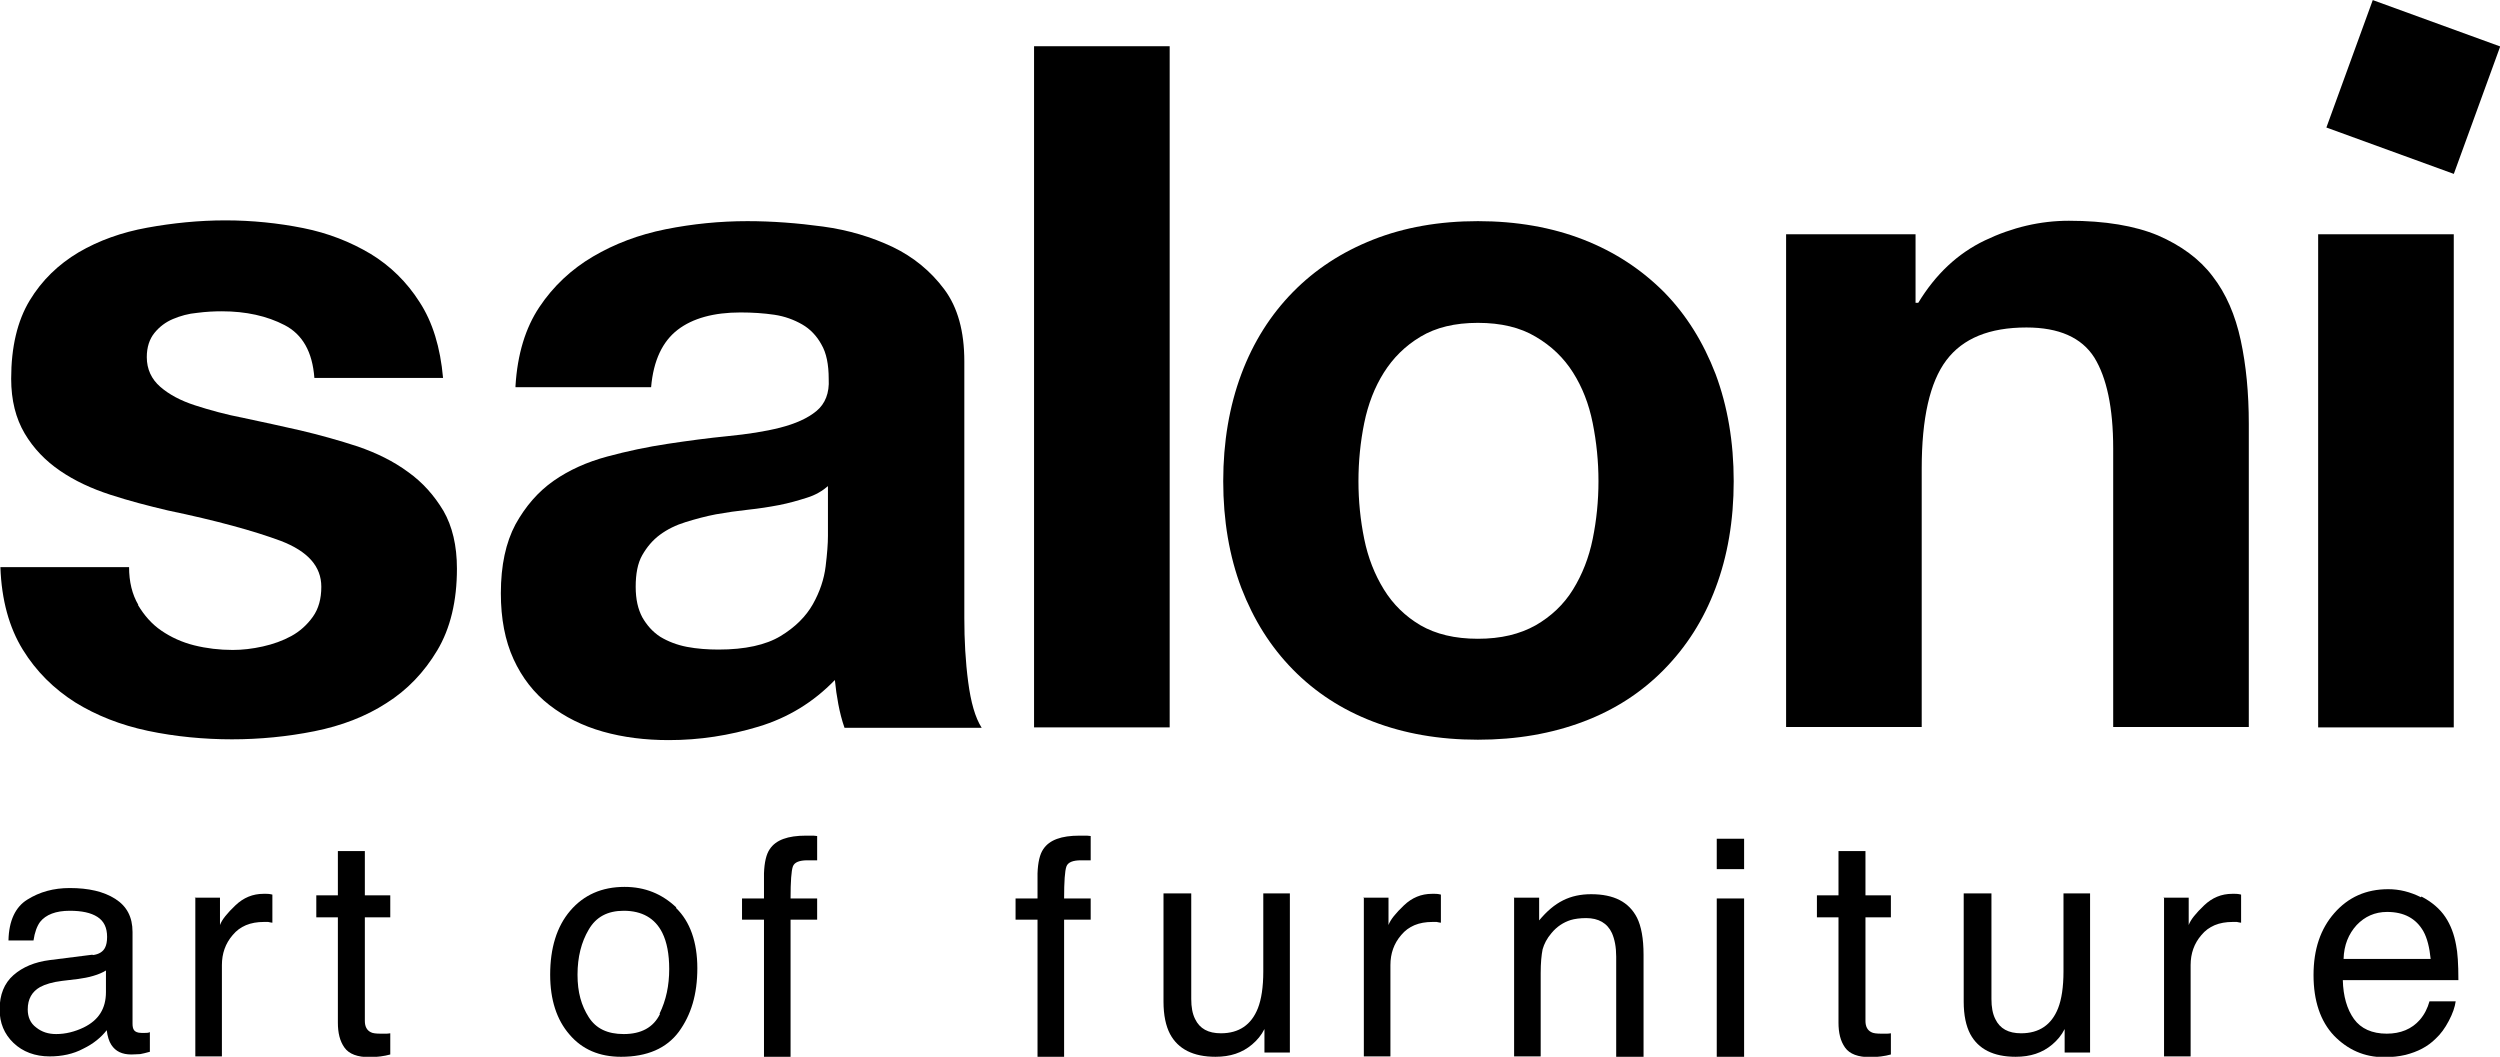
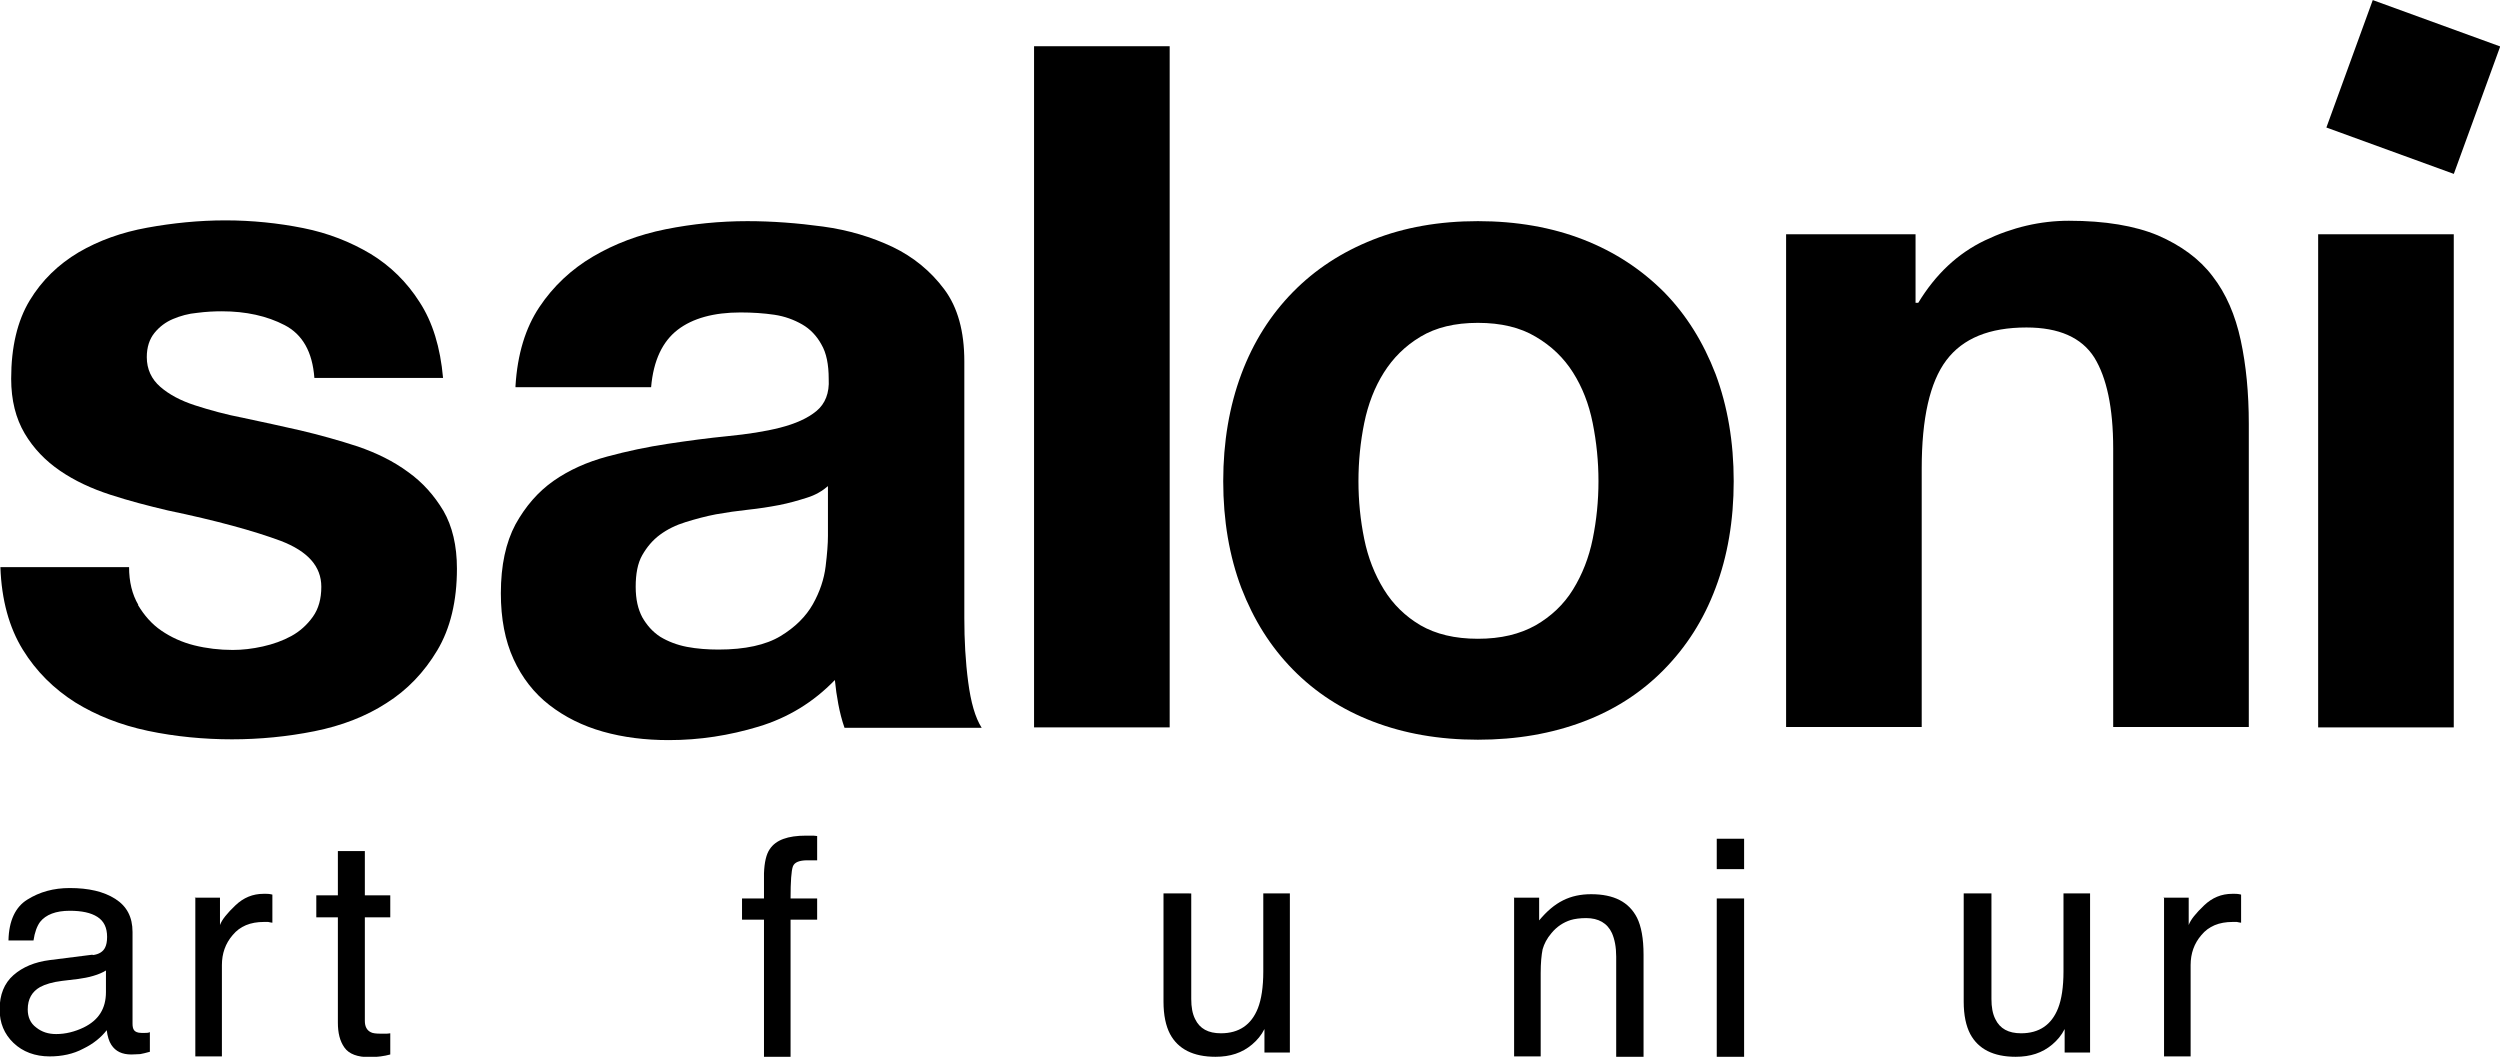
<svg xmlns="http://www.w3.org/2000/svg" id="Layer_2" data-name="Layer 2" viewBox="0 0 64.89 27.43">
  <g id="katman_2" data-name="katman 2">
    <g>
      <g>
        <path d="M3.58,15.7c.16.27.36.5.61.67.25.17.53.3.85.38.32.08.66.12,1,.12.25,0,.51-.03.78-.09.27-.06.52-.15.74-.27.22-.12.41-.29.56-.5.15-.21.22-.47.22-.78,0-.53-.35-.92-1.05-1.19-.7-.26-1.68-.53-2.93-.79-.51-.12-1.01-.25-1.5-.41-.49-.16-.92-.36-1.3-.62-.38-.26-.69-.58-.92-.97-.23-.39-.35-.86-.35-1.42,0-.82.16-1.5.48-2.03.32-.53.75-.94,1.27-1.25.53-.31,1.12-.52,1.78-.64.66-.12,1.34-.19,2.03-.19s1.37.07,2.02.2c.65.13,1.23.36,1.75.67.51.31.94.73,1.27,1.25.34.52.54,1.18.61,1.97h-3.34c-.05-.68-.31-1.13-.77-1.37-.46-.24-1.01-.36-1.63-.36-.2,0-.41.01-.64.04-.23.02-.44.08-.63.16-.19.08-.35.2-.48.36-.13.16-.2.37-.2.63,0,.31.12.57.35.77.23.2.53.36.9.48.37.12.8.24,1.27.33.48.1.97.21,1.46.32.51.12,1.01.26,1.5.42.49.17.92.38,1.3.66.38.27.68.61.92,1.01.23.4.35.9.35,1.5,0,.84-.17,1.55-.51,2.12-.34.57-.78,1.03-1.32,1.37-.54.35-1.17.59-1.87.73-.7.14-1.42.21-2.14.21s-1.47-.07-2.18-.22c-.71-.15-1.34-.4-1.89-.74-.55-.35-1.01-.8-1.36-1.37-.35-.57-.55-1.28-.58-2.14h3.34c0,.38.08.71.24.98Z" />
        <path d="M13.38,10.02c.05-.83.26-1.51.62-2.05.36-.54.83-.98,1.39-1.31.56-.33,1.19-.57,1.89-.71.7-.14,1.41-.21,2.12-.21.64,0,1.3.05,1.96.14.66.09,1.26.27,1.81.53.54.26.99.63,1.34,1.1.35.47.52,1.09.52,1.87v6.66c0,.58.03,1.13.1,1.66.07.53.18.92.35,1.19h-3.56c-.07-.2-.12-.4-.16-.61-.04-.21-.07-.42-.09-.63-.56.58-1.22.98-1.98,1.21-.76.23-1.53.35-2.33.35-.61,0-1.18-.07-1.71-.22-.53-.15-.99-.38-1.39-.69-.4-.31-.71-.71-.93-1.19-.22-.48-.33-1.05-.33-1.71,0-.73.13-1.32.38-1.79.26-.47.59-.85.99-1.13.4-.28.87-.49,1.39-.63.52-.14,1.04-.25,1.57-.33.53-.08,1.05-.15,1.56-.2.51-.05.97-.12,1.36-.22s.71-.24.94-.43c.23-.19.34-.47.32-.83,0-.38-.06-.68-.19-.9-.12-.22-.29-.4-.5-.52-.21-.12-.45-.21-.72-.25-.27-.04-.57-.06-.88-.06-.69,0-1.24.15-1.63.45s-.63.79-.69,1.49h-3.52ZM21.5,12.61c-.15.13-.33.24-.56.31-.22.07-.46.14-.72.19-.26.05-.52.09-.8.12-.28.03-.56.07-.84.12-.26.05-.52.12-.78.2-.26.08-.48.19-.67.33-.19.14-.34.32-.46.53-.12.21-.17.49-.17.82s.06.58.17.79c.12.21.27.38.47.51.2.12.43.21.69.26.26.05.54.07.82.07.69,0,1.23-.12,1.61-.35.38-.23.66-.51.84-.83.18-.32.29-.65.33-.98.04-.33.06-.59.06-.79v-1.31Z" />
        <path d="M30.36,1.2v17.68h-3.52V1.2h3.52Z" />
        <path d="M32.22,9.71c.31-.83.76-1.54,1.34-2.13.58-.59,1.27-1.04,2.08-1.36.81-.32,1.72-.48,2.72-.48s1.92.16,2.74.48c.82.32,1.51.78,2.09,1.36.58.59,1.02,1.3,1.34,2.13.31.83.47,1.76.47,2.78s-.16,1.95-.47,2.77c-.31.83-.76,1.53-1.34,2.12-.58.59-1.27,1.04-2.09,1.35-.82.31-1.73.47-2.74.47s-1.91-.16-2.72-.47c-.81-.31-1.5-.76-2.08-1.35-.58-.59-1.02-1.29-1.34-2.12-.31-.82-.47-1.75-.47-2.77s.16-1.95.47-2.78ZM35.41,13.99c.1.49.27.92.51,1.31.24.39.56.7.95.93.4.23.89.35,1.49.35s1.09-.12,1.5-.35c.4-.23.73-.54.97-.93.24-.39.41-.82.51-1.31.1-.49.15-.99.15-1.5s-.05-1.01-.15-1.51-.27-.93-.51-1.31c-.24-.38-.56-.69-.97-.93-.4-.24-.9-.36-1.5-.36s-1.09.12-1.49.36c-.4.24-.71.55-.95.93-.24.38-.41.82-.51,1.31s-.15,1-.15,1.51.05,1.01.15,1.5Z" />
        <path d="M49.72,6.08v1.78h.07c.45-.74,1.02-1.28,1.73-1.62.71-.34,1.44-.51,2.18-.51.94,0,1.71.13,2.31.38.6.26,1.08.61,1.42,1.06.35.45.59,1.01.73,1.66.14.65.21,1.37.21,2.17v7.87h-3.52v-7.23c0-1.06-.17-1.84-.49-2.36-.33-.52-.92-.78-1.76-.78-.96,0-1.65.28-2.08.85-.43.57-.64,1.51-.64,2.81v6.71h-3.52V6.08h3.34Z" />
        <path d="M63.69,6.08v12.8h-3.52V6.08h3.52Z" />
        <rect x="60.88" y=".5" width="3.52" height="3.52" transform="translate(4.55 -21.29) rotate(20)" />
      </g>
      <path d="M2.41,24.79c.16-.02.27-.09.32-.2.03-.06.05-.15.05-.27,0-.24-.08-.41-.25-.52-.17-.11-.41-.16-.72-.16-.36,0-.62.1-.77.29-.08.11-.14.27-.17.48H.22c.01-.51.18-.87.49-1.06.32-.2.68-.3,1.1-.3.49,0,.88.09,1.18.28.3.19.45.47.45.86v2.38c0,.07.01.13.04.17.03.04.09.07.19.07.03,0,.07,0,.1,0,.04,0,.08,0,.12-.02v.51c-.11.03-.19.05-.25.06-.06,0-.13.01-.23.01-.24,0-.41-.08-.52-.25-.06-.09-.1-.22-.12-.38-.14.18-.34.35-.61.48-.26.14-.56.2-.87.2-.38,0-.7-.12-.94-.35s-.36-.52-.36-.87c0-.38.12-.68.36-.89.24-.21.55-.34.94-.39l1.11-.14ZM.94,26.67c.15.12.32.17.52.17.24,0,.48-.06.71-.17.39-.19.58-.49.58-.92v-.56c-.08.05-.19.1-.33.14-.13.04-.26.06-.39.08l-.42.05c-.25.03-.44.09-.57.16-.21.12-.32.31-.32.58,0,.2.07.36.22.47Z" />
      <path d="M5.05,23.3h.66v.71c.05-.14.19-.31.4-.51.21-.2.45-.3.73-.3.01,0,.03,0,.07,0,.03,0,.08,0,.16.02v.73s-.08-.01-.11-.02c-.03,0-.07,0-.11,0-.35,0-.62.11-.81.34-.19.22-.28.48-.28.78v2.37h-.69v-4.13Z" />
      <path d="M8.77,22.09h.7v1.15h.66v.57h-.66v2.69c0,.14.05.24.15.29.05.03.14.04.27.04.03,0,.07,0,.11,0,.04,0,.08,0,.13-.01v.55c-.08.02-.16.04-.25.05-.09.01-.18.02-.28.02-.32,0-.54-.08-.66-.25s-.17-.38-.17-.65v-2.73h-.56v-.57h.56v-1.15Z" />
-       <path d="M17.55,23.57c.36.35.55.88.55,1.56s-.16,1.21-.48,1.65c-.32.43-.82.65-1.5.65-.56,0-1.01-.19-1.34-.58-.33-.38-.5-.9-.5-1.55,0-.69.17-1.25.52-1.66.35-.41.82-.62,1.41-.62.53,0,.97.18,1.34.53ZM17.12,26.31c.17-.35.25-.73.25-1.16,0-.38-.06-.7-.18-.94-.19-.38-.53-.57-1-.57-.42,0-.72.16-.91.49-.19.32-.29.71-.29,1.17s.1.8.29,1.1.49.44.91.44c.45,0,.77-.17.94-.52Z" />
      <path d="M19.98,22.04c.16-.24.47-.35.94-.35.04,0,.09,0,.13,0,.05,0,.1,0,.16.01v.63c-.07,0-.13,0-.16,0-.03,0-.06,0-.09,0-.21,0-.34.05-.38.16-.04.11-.06.39-.06.83h.69v.55h-.69v3.56h-.69v-3.56h-.57v-.55h.57v-.65c.01-.29.06-.5.15-.63Z" />
-       <path d="M27.08,22.04c.16-.24.47-.35.94-.35.04,0,.09,0,.13,0,.05,0,.1,0,.16.01v.63c-.07,0-.13,0-.16,0-.03,0-.06,0-.09,0-.21,0-.34.05-.38.16-.04.11-.06.39-.06.83h.69v.55h-.69v3.56h-.69v-3.56h-.57v-.55h.57v-.65c.01-.29.06-.5.15-.63Z" />
-       <path d="M30.92,23.19v2.74c0,.21.03.38.1.52.12.25.34.37.67.37.47,0,.79-.22.96-.65.09-.23.14-.55.14-.95v-2.03h.69v4.13h-.66v-.61c-.08.16-.19.29-.32.4-.26.22-.57.32-.95.32-.58,0-.97-.2-1.18-.59-.11-.21-.17-.49-.17-.84v-2.81h.71Z" />
-       <path d="M35.38,23.3h.66v.71c.05-.14.19-.31.4-.51.21-.2.45-.3.73-.3.01,0,.03,0,.07,0,.03,0,.08,0,.16.02v.73s-.08-.01-.11-.02c-.03,0-.07,0-.11,0-.35,0-.62.11-.81.34-.19.22-.28.48-.28.78v2.37h-.69v-4.13Z" />
+       <path d="M30.92,23.19v2.74c0,.21.03.38.1.52.12.25.34.37.67.37.47,0,.79-.22.96-.65.09-.23.14-.55.14-.95v-2.03h.69v4.13h-.66v-.61c-.08.16-.19.29-.32.4-.26.22-.57.32-.95.32-.58,0-.97-.2-1.18-.59-.11-.21-.17-.49-.17-.84v-2.81Z" />
      <path d="M39.29,23.3h.66v.59c.2-.24.4-.41.62-.52.22-.11.46-.16.73-.16.59,0,.98.2,1.19.61.11.22.17.54.17.96v2.65h-.71v-2.6c0-.25-.04-.45-.11-.61-.12-.26-.35-.39-.67-.39-.16,0-.3.02-.4.05-.19.06-.36.17-.5.34-.12.14-.19.28-.23.42-.03.15-.05.35-.05.62v2.16h-.69v-4.13Z" />
      <path d="M44.56,21.77h.71v.79h-.71v-.79ZM44.56,23.32h.71v4.11h-.71v-4.11Z" />
-       <path d="M47.72,22.09h.7v1.15h.66v.57h-.66v2.69c0,.14.05.24.15.29.05.03.14.04.27.04.03,0,.07,0,.11,0,.04,0,.08,0,.13-.01v.55c-.08.02-.16.04-.25.05-.09.01-.18.02-.28.02-.32,0-.54-.08-.66-.25-.12-.17-.17-.38-.17-.65v-2.73h-.56v-.57h.56v-1.15Z" />
      <path d="M51.69,23.19v2.74c0,.21.03.38.1.52.12.25.34.37.67.37.47,0,.79-.22.96-.65.09-.23.14-.55.14-.95v-2.03h.69v4.13h-.66v-.61c-.08.16-.19.29-.32.4-.26.22-.57.32-.95.32-.58,0-.97-.2-1.18-.59-.11-.21-.17-.49-.17-.84v-2.81h.71Z" />
      <path d="M56.15,23.3h.66v.71c.05-.14.19-.31.4-.51.21-.2.45-.3.73-.3.01,0,.03,0,.07,0,.03,0,.08,0,.16.02v.73s-.08-.01-.11-.02c-.03,0-.07,0-.11,0-.35,0-.62.11-.81.34-.19.22-.28.48-.28.78v2.37h-.69v-4.13Z" />
-       <path d="M62.85,23.27c.27.14.48.32.62.53.14.21.23.45.28.73.04.19.06.49.06.91h-3c.01.42.11.76.29,1.01s.47.38.85.38c.36,0,.65-.12.86-.36.12-.14.2-.3.25-.48h.68c-.02.15-.08.32-.18.51-.1.19-.21.34-.34.46-.21.21-.47.34-.78.42-.17.04-.35.06-.56.06-.51,0-.94-.19-1.3-.56-.35-.37-.53-.9-.53-1.57s.18-1.2.54-1.61c.36-.41.82-.62,1.4-.62.29,0,.57.07.85.21ZM63.09,24.89c-.03-.3-.09-.54-.19-.72-.19-.33-.5-.5-.94-.5-.32,0-.58.12-.79.34-.21.23-.33.52-.34.88h2.27Z" />
    </g>
  </g>
</svg>